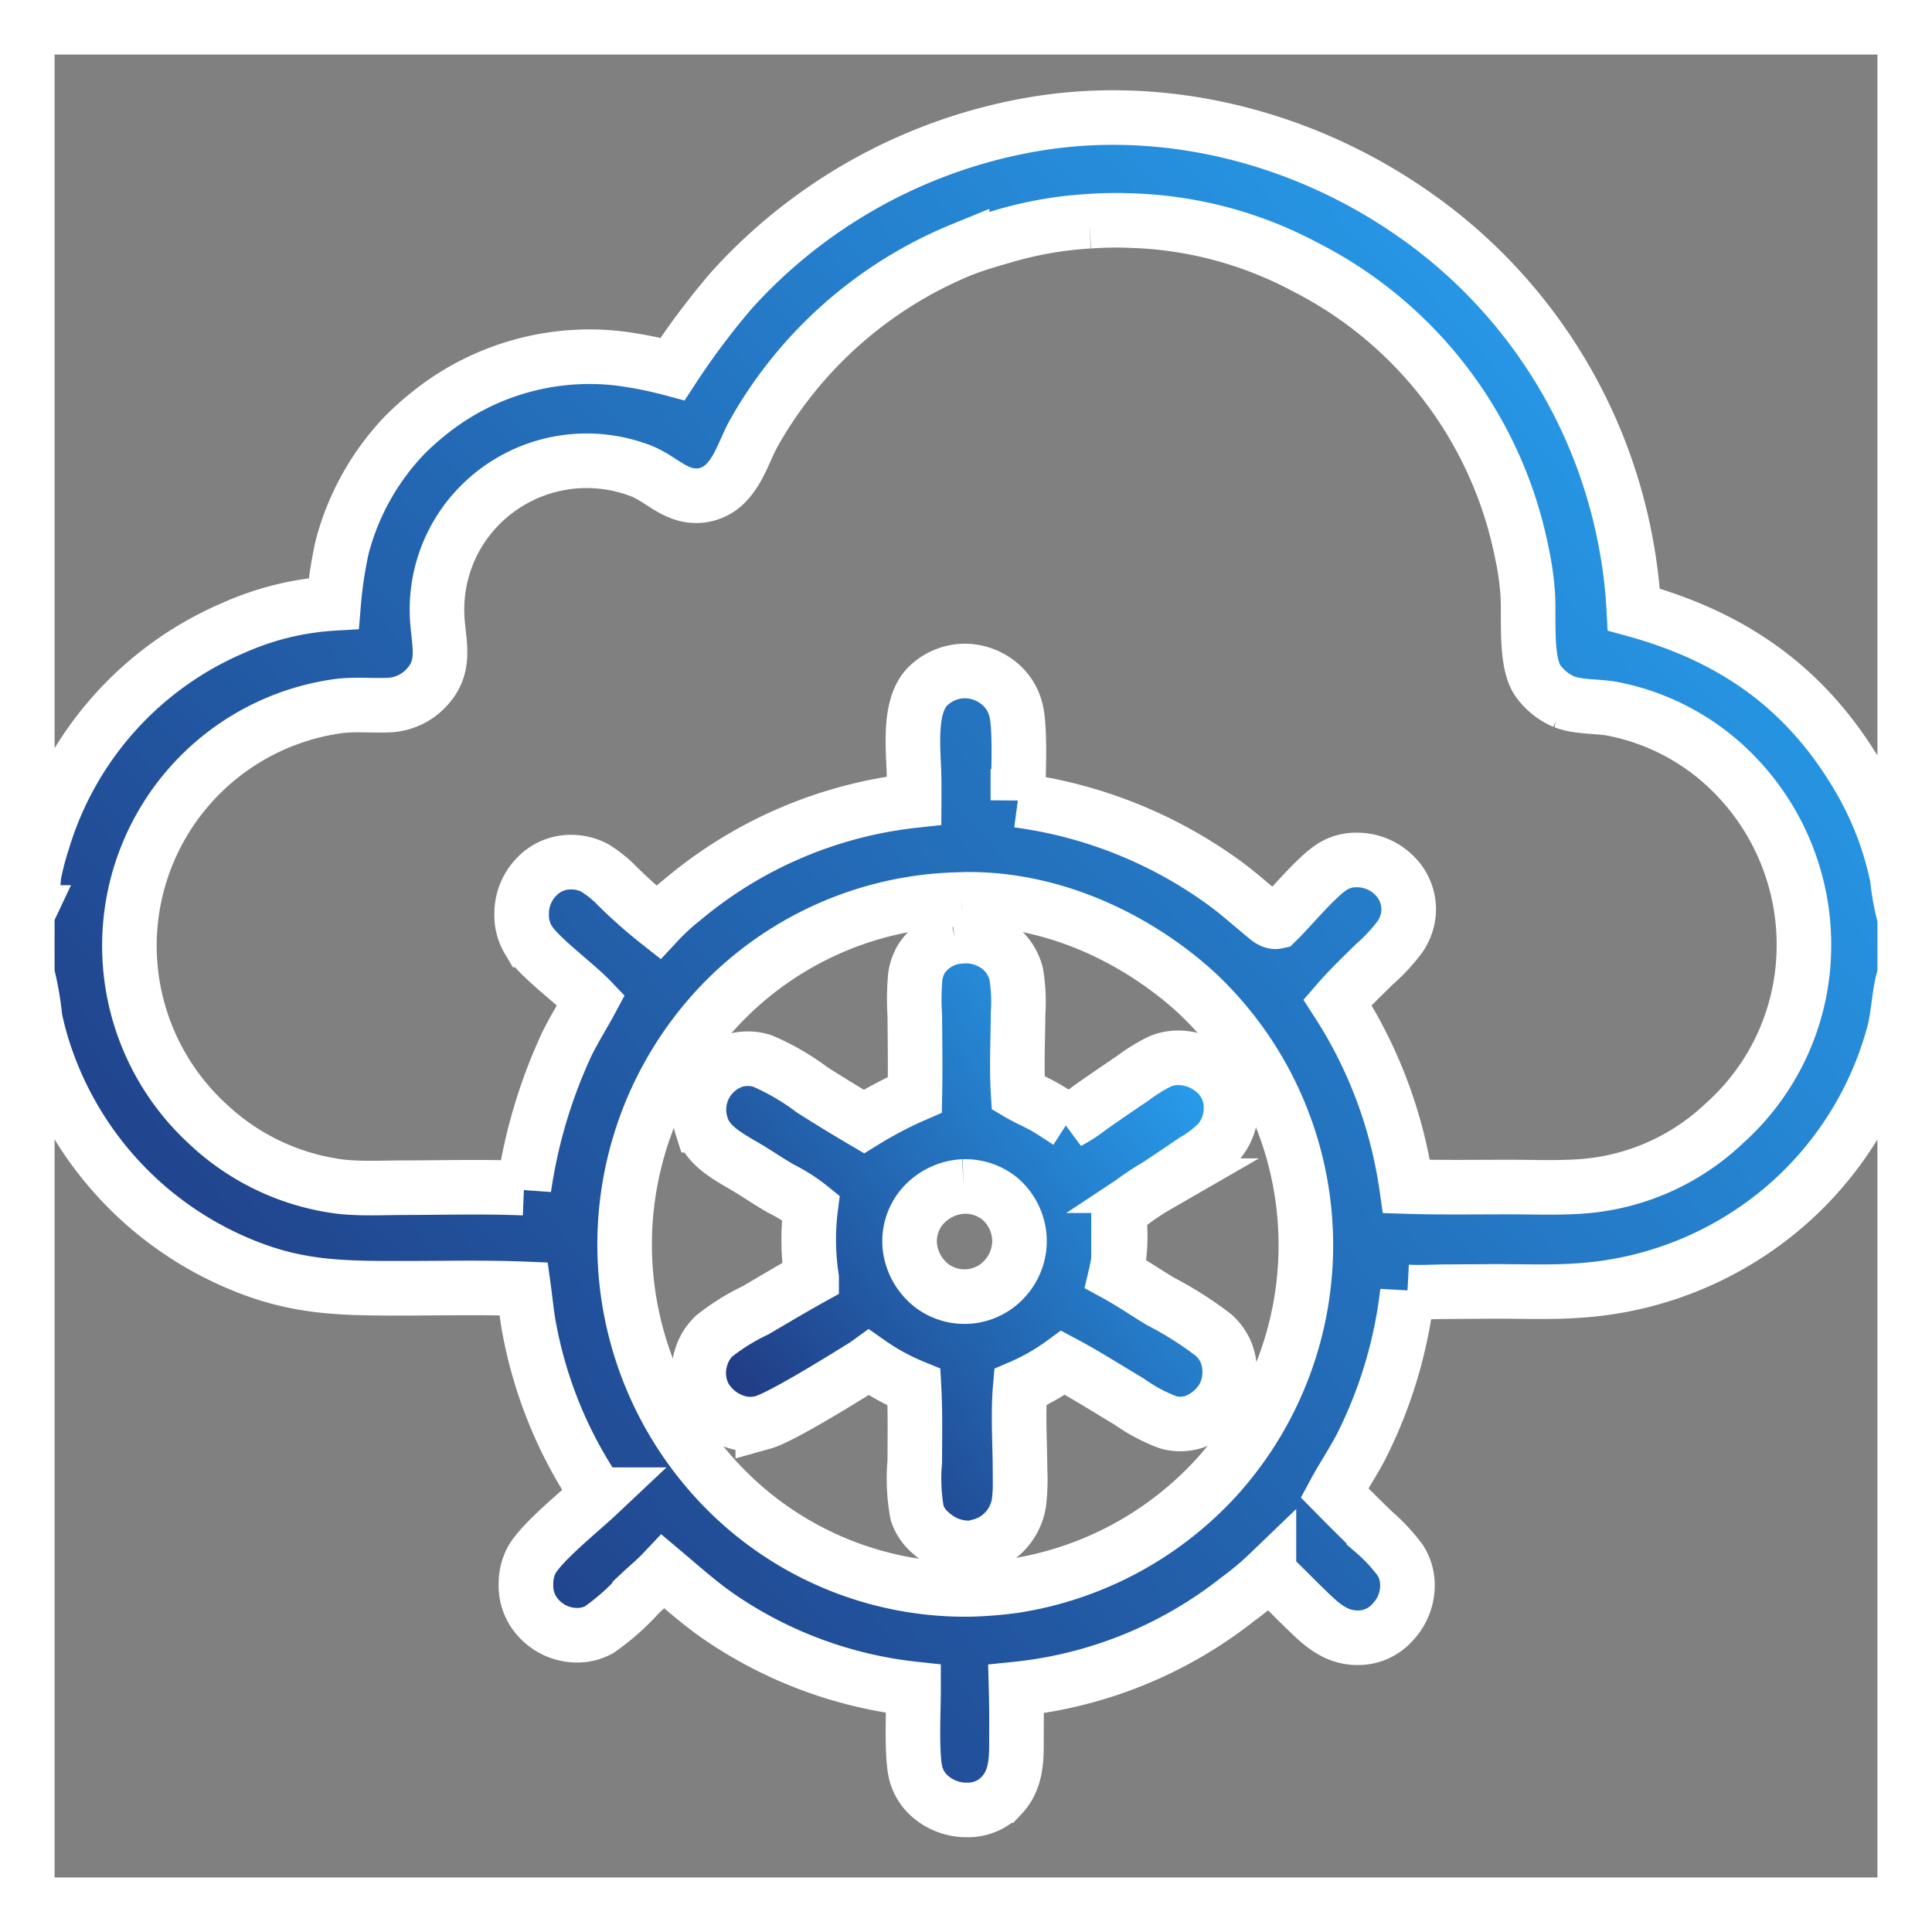
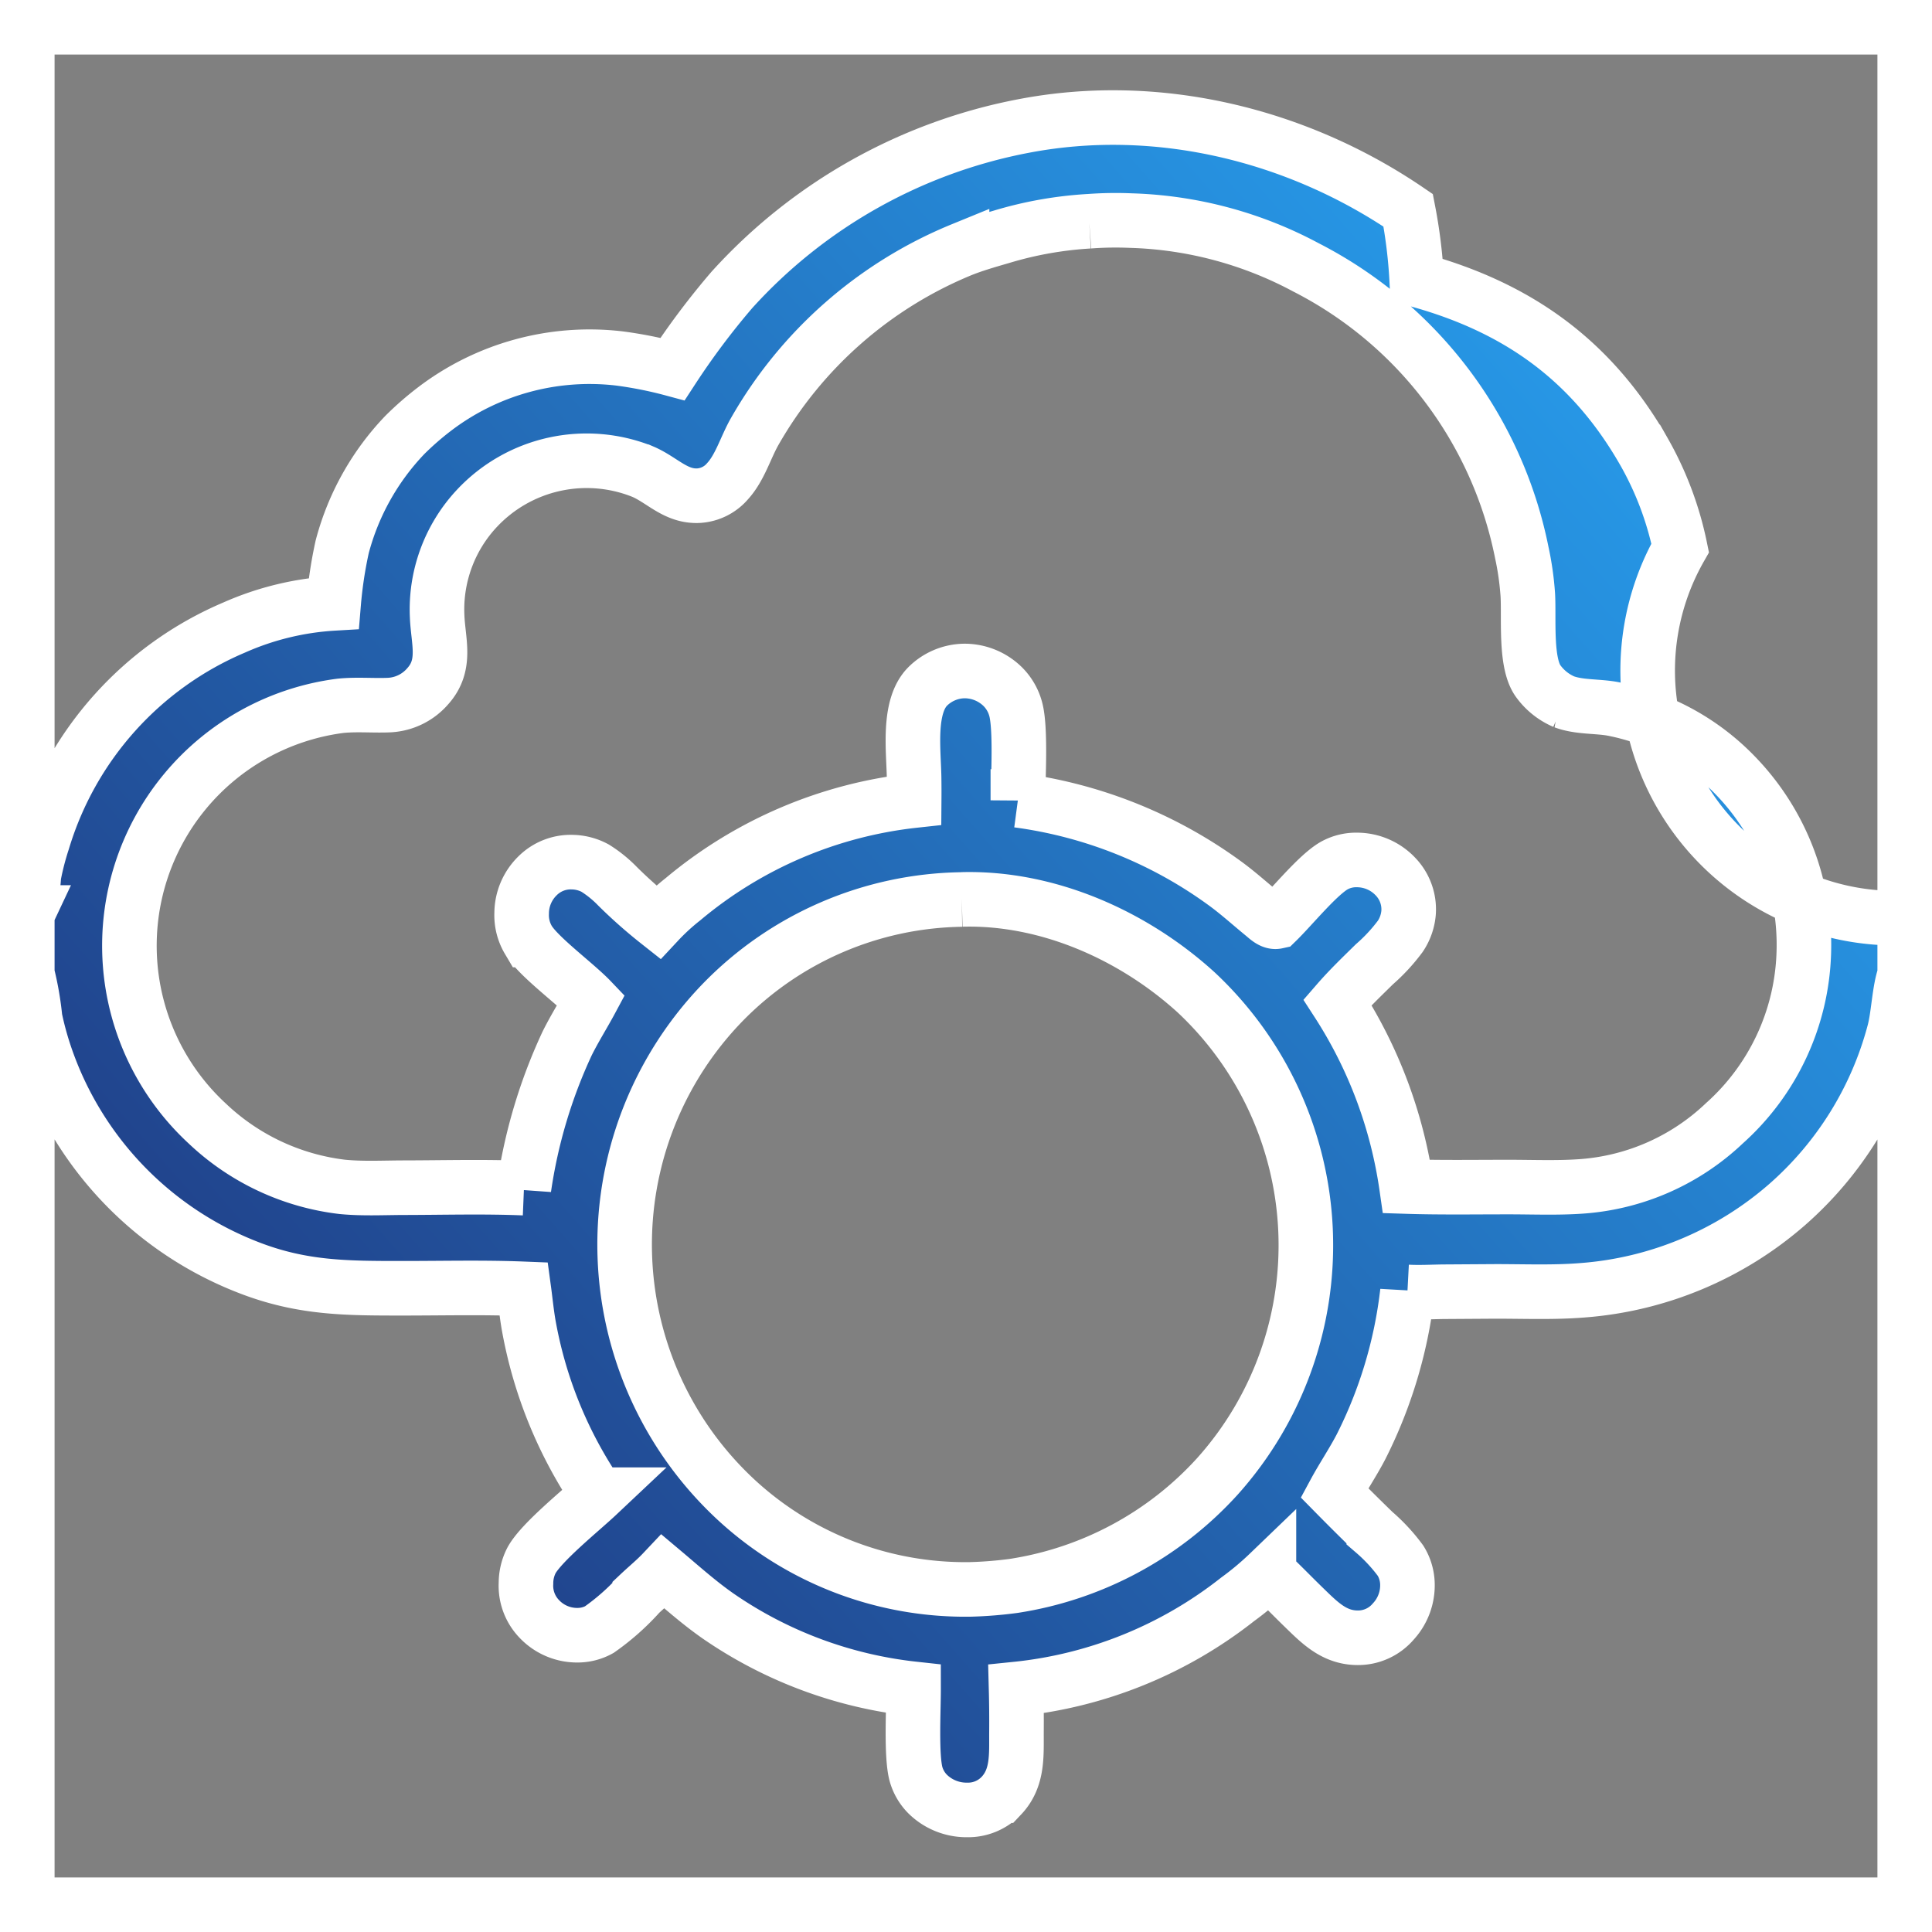
<svg xmlns="http://www.w3.org/2000/svg" width="177" height="177" viewBox="0 0 177 177">
  <rect x="0" y="0" width="177" height="177" fill="#808080" stroke="none" />
  <defs>
    <linearGradient id="linear-gradient" x1="0.906" y1="0.205" x2="0.003" y2="1" gradientUnits="objectBoundingBox">
      <stop offset="0" stop-color="#279ceb" />
      <stop offset="1" stop-color="#1f276e" />
    </linearGradient>
  </defs>
  <g id="Group_188" data-name="Group 188" transform="translate(-397.5 -44.5)">
-     <path id="Path_850" data-name="Path 850" d="M0,0H172V172H0V0ZM0,86.825V172H172V86.82c-.5,1.343-.557,3.612-.951,5.155a31.86,31.86,0,0,1-9.8,15.864,32.182,32.182,0,0,1-18.805,7.872c-2.608.208-5.282.1-7.9.1l-4.844.031c-1.085.017-2.174.076-3.259.019a42.01,42.01,0,0,1-4.252,14.189c-.752,1.442-1.662,2.785-2.432,4.213q1.78,1.81,3.6,3.578a16.005,16.005,0,0,1,2.46,2.651,4.234,4.234,0,0,1,.62,1.985,4.889,4.889,0,0,1-1.294,3.58,4.239,4.239,0,0,1-3.037,1.483c-2.319.092-3.687-1.361-5.223-2.85-1.048-1.016-2.06-2.077-3.13-3.069a27.364,27.364,0,0,1-2.864,2.4,39.2,39.2,0,0,1-20.3,8.22q.052,1.973.035,3.947c-.013,2.081.16,4.189-1.381,5.821a4.213,4.213,0,0,1-3.139,1.308,5.083,5.083,0,0,1-3.624-1.461,4.226,4.226,0,0,1-1.054-1.8c-.461-1.659-.226-5.923-.229-7.833a38.971,38.971,0,0,1-17.917-6.678c-1.782-1.244-3.358-2.665-5.016-4.059l-.065.069c-.653.692-1.4,1.3-2.093,1.954A21.766,21.766,0,0,1,52.4,146.8a4.091,4.091,0,0,1-1.965.51,4.762,4.762,0,0,1-3.5-1.463,4.374,4.374,0,0,1-1.247-3.3,4.562,4.562,0,0,1,.509-2.1c.924-1.676,4.536-4.569,6.068-6.013a40.057,40.057,0,0,1-6.289-15.3c-.22-1.176-.329-2.37-.491-3.556-3.7-.148-7.432-.052-11.134-.054-5.084,0-9.124,0-13.957-1.854A31.774,31.774,0,0,1,1.6,94.073a29.029,29.029,0,0,1-.887-3.279,28.042,28.042,0,0,0-.656-3.855C.04,86.9.02,86.863,0,86.825M97.287,17.769a34.753,34.753,0,0,0-8.049,1.43c-1.206.351-2.433.7-3.6,1.162a38.757,38.757,0,0,0-19.012,16.7c-.821,1.451-1.332,3.273-2.457,4.509a3.8,3.8,0,0,1-2.654,1.341c-2.1.115-3.341-1.439-5.122-2.2a13.771,13.771,0,0,0-15.2,3.361,13.552,13.552,0,0,0-3.645,9.889c.09,2.3.9,4.449-.862,6.41A4.993,4.993,0,0,1,33.04,62.1c-1.455.051-2.9-.085-4.355.064a22.162,22.162,0,0,0-12.2,38.264,21.675,21.675,0,0,0,12.361,5.806c1.855.184,3.791.081,5.657.077,3.652-.005,7.35-.112,11,.04A47.354,47.354,0,0,1,49.456,93.1c.677-1.367,1.484-2.636,2.2-3.972-1.451-1.521-4.811-3.96-5.746-5.508a4.453,4.453,0,0,1-.619-2.451,4.822,4.822,0,0,1,1.463-3.437,4.3,4.3,0,0,1,3.163-1.247,4.59,4.59,0,0,1,2.1.545A10.922,10.922,0,0,1,54.08,78.7a44.242,44.242,0,0,0,3.707,3.281,20.354,20.354,0,0,1,2.277-2.094,39.651,39.651,0,0,1,21.188-9.042q.008-1.051-.007-2.1c-.035-2.436-.589-6.432,1.2-8.311a4.858,4.858,0,0,1,3.424-1.461A4.993,4.993,0,0,1,89.4,60.441a4.562,4.562,0,0,1,1.142,1.98c.495,1.732.239,6.393.209,8.4a41.456,41.456,0,0,1,18.939,7.585c1.23.892,2.364,1.925,3.54,2.887.34.278.79.739,1.24.639,1.394-1.357,3.772-4.3,5.291-5.147a4.128,4.128,0,0,1,2.079-.5,4.861,4.861,0,0,1,3.5,1.517,4.331,4.331,0,0,1,1.21,3.275,4.539,4.539,0,0,1-.766,2.207,16.26,16.26,0,0,1-2.365,2.555c-1.153,1.133-2.326,2.259-3.386,3.482a42.035,42.035,0,0,1,6.326,16.883c3.131.1,6.273.046,9.406.048,2.255,0,4.549.1,6.8-.076a21.162,21.162,0,0,0,12.914-5.766,21.826,21.826,0,0,0,7.275-15.57A22.283,22.283,0,0,0,156.5,68.563a21.239,21.239,0,0,0-11.323-6.136c-1.436-.246-3.014-.126-4.389-.635a5.666,5.666,0,0,1-2.34-1.856c-1.252-1.65-.847-5.8-.981-7.978a27.066,27.066,0,0,0-.553-3.856,37.621,37.621,0,0,0-19.778-26.112,36.149,36.149,0,0,0-16.063-4.281,32.467,32.467,0,0,0-3.788.061M0,0V81.228c.02-.043.041-.086.061-.129A16.9,16.9,0,0,0,.6,77.725a25.538,25.538,0,0,1,.825-3.191A30.914,30.914,0,0,1,18.95,54.993a26.246,26.246,0,0,1,9.118-2.214,39.186,39.186,0,0,1,.78-5.173,23.469,23.469,0,0,1,5.739-10.257,27.578,27.578,0,0,1,2.633-2.306,23.433,23.433,0,0,1,17.045-4.7,37.493,37.493,0,0,1,4.848.966,69.089,69.089,0,0,1,5.44-7.252A48.208,48.208,0,0,1,91.33,9.034c12.2-2.328,24.984.783,35.179,7.733A47.189,47.189,0,0,1,146.4,46.982a46.076,46.076,0,0,1,.781,6.361c9.24,2.527,16.033,7.362,20.833,15.769a29.979,29.979,0,0,1,3.306,8.8A22.685,22.685,0,0,0,172,81.6V0ZM85.615,79.907a31.173,31.173,0,0,0-21.883,9.406,31.872,31.872,0,0,0,1.44,45.8,30.926,30.926,0,0,0,21.216,8,37.084,37.084,0,0,0,3.983-.321,31.7,31.7,0,0,0,18.675-10.049,31.719,31.719,0,0,0-1.953-44.318c-5.751-5.235-13.612-8.74-21.477-8.524" transform="translate(400 47)" stroke="#fff" stroke-width="5" fill="url(#linear-gradient)" />
-     <path id="Path_851" data-name="Path 851" d="M206.542,247.963q.208-.021.417-.036a4.974,4.974,0,0,1,3.858,1.136,4.551,4.551,0,0,1,1.385,2.248,15.253,15.253,0,0,1,.177,3.657c-.01,2.414-.142,4.891.006,7.3.726.432,1.52.769,2.262,1.176.8.439,1.558.965,2.323,1.459a13.616,13.616,0,0,0,2-1.3q1.922-1.351,3.872-2.661a15.611,15.611,0,0,1,2.521-1.564,4.257,4.257,0,0,1,1.611-.344,5.134,5.134,0,0,1,3.775,1.613,4.282,4.282,0,0,1,1.136,3.152,4.732,4.732,0,0,1-1.15,2.964,10.555,10.555,0,0,1-2.235,1.71q-1.685,1.152-3.387,2.278a22.832,22.832,0,0,0-3.429,2.424l-.1.1a15.036,15.036,0,0,1-.245,5.578c1.39.759,2.732,1.682,4.091,2.5a32.629,32.629,0,0,1,4.842,3.069,4.347,4.347,0,0,1,1.215,1.746,4.929,4.929,0,0,1-.182,3.751,5.147,5.147,0,0,1-2.839,2.481,4.137,4.137,0,0,1-2.353.027,15.765,15.765,0,0,1-3.563-1.9c-2-1.189-3.99-2.463-6.043-3.555a20.023,20.023,0,0,1-3.929,2.245c-.21,2.393-.031,5.082-.019,7.506a18.994,18.994,0,0,1-.092,3.036,4.919,4.919,0,0,1-.655,1.815,4.8,4.8,0,0,1-3.09,2.223,2.988,2.988,0,0,1-.779.142,5.174,5.174,0,0,1-3.582-1.391,4.059,4.059,0,0,1-1.226-1.794,17.385,17.385,0,0,1-.215-4.749c0-2.254.05-4.543-.073-6.793a20.833,20.833,0,0,1-4.137-2.263q-.286.207-.585.394c-1.731,1.075-7.434,4.627-9.132,5.1a4.255,4.255,0,0,1-2.243.009,5.094,5.094,0,0,1-3.1-2.39,4.637,4.637,0,0,1-.32-3.53,4.447,4.447,0,0,1,1.2-2,19.664,19.664,0,0,1,3.786-2.359c1.716-1,3.414-2.023,5.151-2.982a23.1,23.1,0,0,1-.081-6.421,14.767,14.767,0,0,0-2.716-1.742c-.951-.546-1.853-1.151-2.784-1.727-1.675-1.037-3.939-2.033-4.521-4.088a4.718,4.718,0,0,1,3.18-5.962,4.384,4.384,0,0,1,2.429.082,21.956,21.956,0,0,1,4.566,2.657c1.553.981,3.13,1.952,4.715,2.881a36.784,36.784,0,0,1,4.672-2.448c.046-2.4.011-4.818-.008-7.223a23.774,23.774,0,0,1,.039-3.566,4.376,4.376,0,0,1,.591-1.7,4.569,4.569,0,0,1,2.99-1.962m.847,22.85a5.33,5.33,0,0,0-3.857,1.933,4.91,4.91,0,0,0-1.059,3.615,5.27,5.27,0,0,0,2.009,3.545,4.967,4.967,0,0,0,6.708-.672,5.1,5.1,0,0,0,1.311-3.777,5.166,5.166,0,0,0-1.757-3.5,5.026,5.026,0,0,0-3.355-1.141" transform="translate(278.39 -117.625)" stroke="#fff" stroke-width="5" fill="url(#linear-gradient)" />
+     <path id="Path_850" data-name="Path 850" d="M0,0H172V172H0V0ZM0,86.825V172H172V86.82c-.5,1.343-.557,3.612-.951,5.155a31.86,31.86,0,0,1-9.8,15.864,32.182,32.182,0,0,1-18.805,7.872c-2.608.208-5.282.1-7.9.1l-4.844.031c-1.085.017-2.174.076-3.259.019a42.01,42.01,0,0,1-4.252,14.189c-.752,1.442-1.662,2.785-2.432,4.213q1.78,1.81,3.6,3.578a16.005,16.005,0,0,1,2.46,2.651,4.234,4.234,0,0,1,.62,1.985,4.889,4.889,0,0,1-1.294,3.58,4.239,4.239,0,0,1-3.037,1.483c-2.319.092-3.687-1.361-5.223-2.85-1.048-1.016-2.06-2.077-3.13-3.069a27.364,27.364,0,0,1-2.864,2.4,39.2,39.2,0,0,1-20.3,8.22q.052,1.973.035,3.947c-.013,2.081.16,4.189-1.381,5.821a4.213,4.213,0,0,1-3.139,1.308,5.083,5.083,0,0,1-3.624-1.461,4.226,4.226,0,0,1-1.054-1.8c-.461-1.659-.226-5.923-.229-7.833a38.971,38.971,0,0,1-17.917-6.678c-1.782-1.244-3.358-2.665-5.016-4.059l-.065.069c-.653.692-1.4,1.3-2.093,1.954A21.766,21.766,0,0,1,52.4,146.8a4.091,4.091,0,0,1-1.965.51,4.762,4.762,0,0,1-3.5-1.463,4.374,4.374,0,0,1-1.247-3.3,4.562,4.562,0,0,1,.509-2.1c.924-1.676,4.536-4.569,6.068-6.013a40.057,40.057,0,0,1-6.289-15.3c-.22-1.176-.329-2.37-.491-3.556-3.7-.148-7.432-.052-11.134-.054-5.084,0-9.124,0-13.957-1.854A31.774,31.774,0,0,1,1.6,94.073a29.029,29.029,0,0,1-.887-3.279,28.042,28.042,0,0,0-.656-3.855C.04,86.9.02,86.863,0,86.825M97.287,17.769a34.753,34.753,0,0,0-8.049,1.43c-1.206.351-2.433.7-3.6,1.162a38.757,38.757,0,0,0-19.012,16.7c-.821,1.451-1.332,3.273-2.457,4.509a3.8,3.8,0,0,1-2.654,1.341c-2.1.115-3.341-1.439-5.122-2.2a13.771,13.771,0,0,0-15.2,3.361,13.552,13.552,0,0,0-3.645,9.889c.09,2.3.9,4.449-.862,6.41A4.993,4.993,0,0,1,33.04,62.1c-1.455.051-2.9-.085-4.355.064a22.162,22.162,0,0,0-12.2,38.264,21.675,21.675,0,0,0,12.361,5.806c1.855.184,3.791.081,5.657.077,3.652-.005,7.35-.112,11,.04A47.354,47.354,0,0,1,49.456,93.1c.677-1.367,1.484-2.636,2.2-3.972-1.451-1.521-4.811-3.96-5.746-5.508a4.453,4.453,0,0,1-.619-2.451,4.822,4.822,0,0,1,1.463-3.437,4.3,4.3,0,0,1,3.163-1.247,4.59,4.59,0,0,1,2.1.545A10.922,10.922,0,0,1,54.08,78.7a44.242,44.242,0,0,0,3.707,3.281,20.354,20.354,0,0,1,2.277-2.094,39.651,39.651,0,0,1,21.188-9.042q.008-1.051-.007-2.1c-.035-2.436-.589-6.432,1.2-8.311a4.858,4.858,0,0,1,3.424-1.461A4.993,4.993,0,0,1,89.4,60.441a4.562,4.562,0,0,1,1.142,1.98c.495,1.732.239,6.393.209,8.4a41.456,41.456,0,0,1,18.939,7.585c1.23.892,2.364,1.925,3.54,2.887.34.278.79.739,1.24.639,1.394-1.357,3.772-4.3,5.291-5.147a4.128,4.128,0,0,1,2.079-.5,4.861,4.861,0,0,1,3.5,1.517,4.331,4.331,0,0,1,1.21,3.275,4.539,4.539,0,0,1-.766,2.207,16.26,16.26,0,0,1-2.365,2.555c-1.153,1.133-2.326,2.259-3.386,3.482a42.035,42.035,0,0,1,6.326,16.883c3.131.1,6.273.046,9.406.048,2.255,0,4.549.1,6.8-.076a21.162,21.162,0,0,0,12.914-5.766,21.826,21.826,0,0,0,7.275-15.57A22.283,22.283,0,0,0,156.5,68.563a21.239,21.239,0,0,0-11.323-6.136c-1.436-.246-3.014-.126-4.389-.635a5.666,5.666,0,0,1-2.34-1.856c-1.252-1.65-.847-5.8-.981-7.978a27.066,27.066,0,0,0-.553-3.856,37.621,37.621,0,0,0-19.778-26.112,36.149,36.149,0,0,0-16.063-4.281,32.467,32.467,0,0,0-3.788.061M0,0V81.228c.02-.043.041-.086.061-.129A16.9,16.9,0,0,0,.6,77.725a25.538,25.538,0,0,1,.825-3.191A30.914,30.914,0,0,1,18.95,54.993a26.246,26.246,0,0,1,9.118-2.214,39.186,39.186,0,0,1,.78-5.173,23.469,23.469,0,0,1,5.739-10.257,27.578,27.578,0,0,1,2.633-2.306,23.433,23.433,0,0,1,17.045-4.7,37.493,37.493,0,0,1,4.848.966,69.089,69.089,0,0,1,5.44-7.252A48.208,48.208,0,0,1,91.33,9.034c12.2-2.328,24.984.783,35.179,7.733a46.076,46.076,0,0,1,.781,6.361c9.24,2.527,16.033,7.362,20.833,15.769a29.979,29.979,0,0,1,3.306,8.8A22.685,22.685,0,0,0,172,81.6V0ZM85.615,79.907a31.173,31.173,0,0,0-21.883,9.406,31.872,31.872,0,0,0,1.44,45.8,30.926,30.926,0,0,0,21.216,8,37.084,37.084,0,0,0,3.983-.321,31.7,31.7,0,0,0,18.675-10.049,31.719,31.719,0,0,0-1.953-44.318c-5.751-5.235-13.612-8.74-21.477-8.524" transform="translate(400 47)" stroke="#fff" stroke-width="5" fill="url(#linear-gradient)" />
  </g>
</svg>